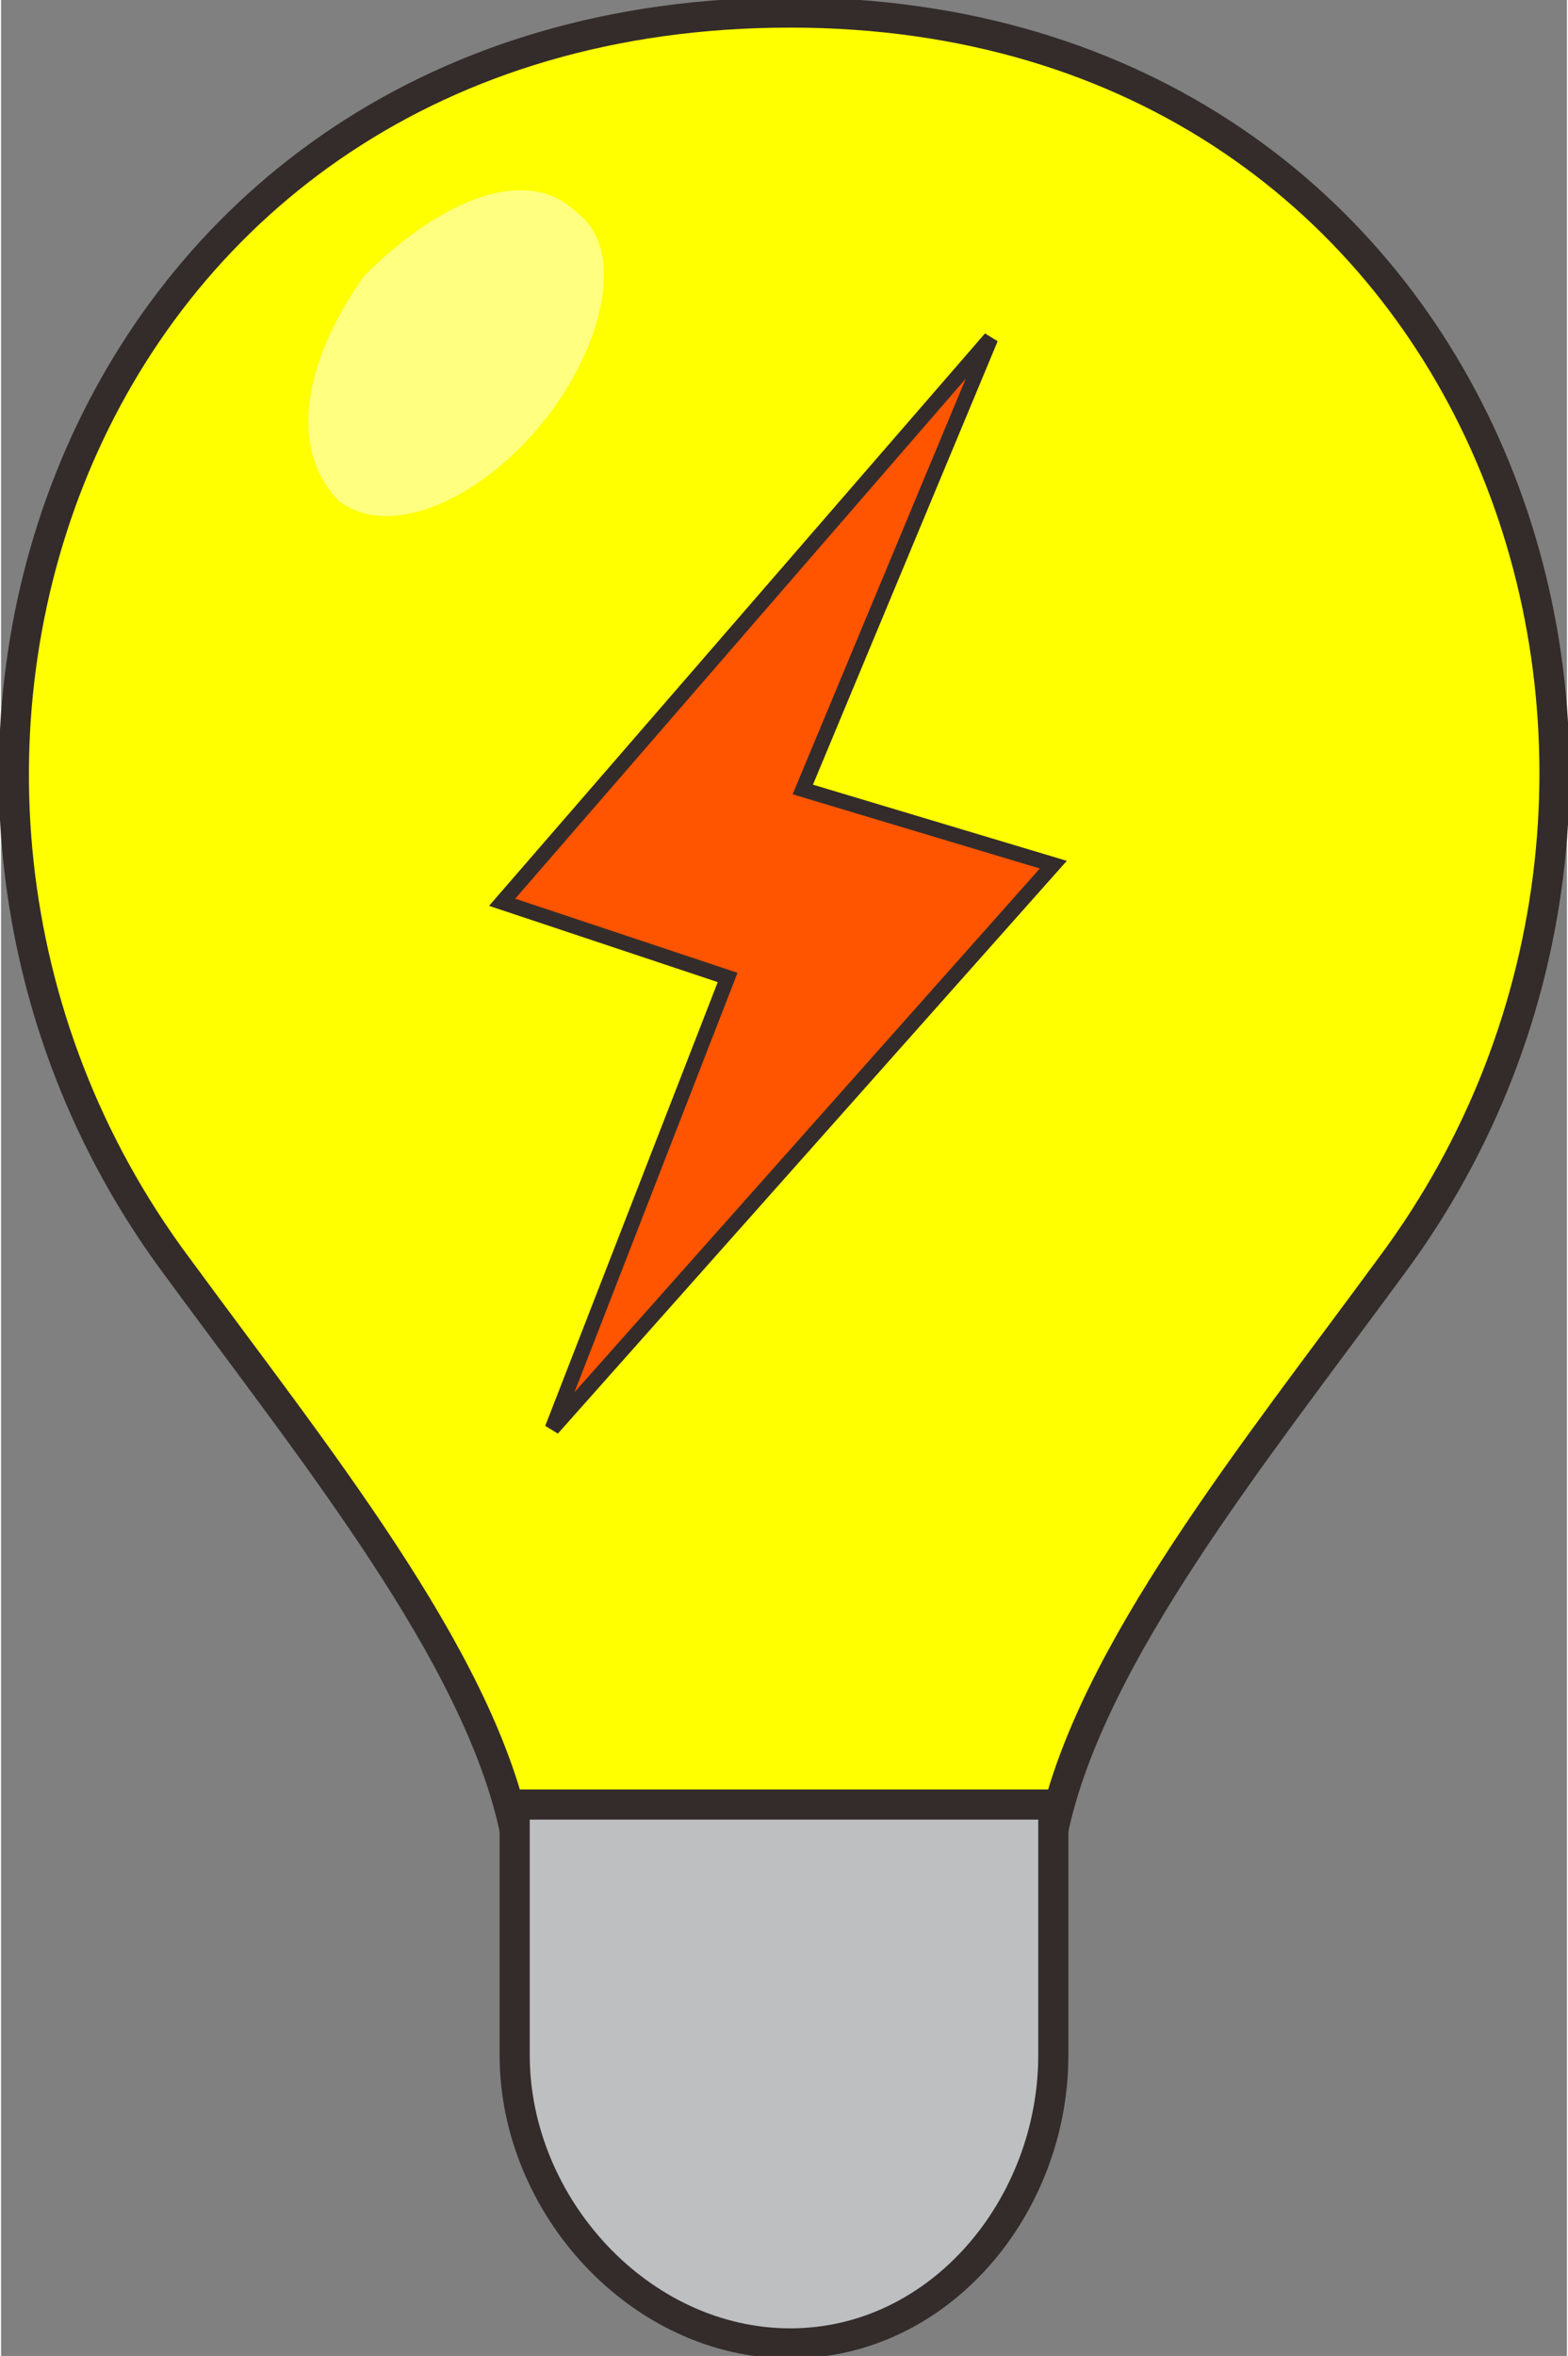
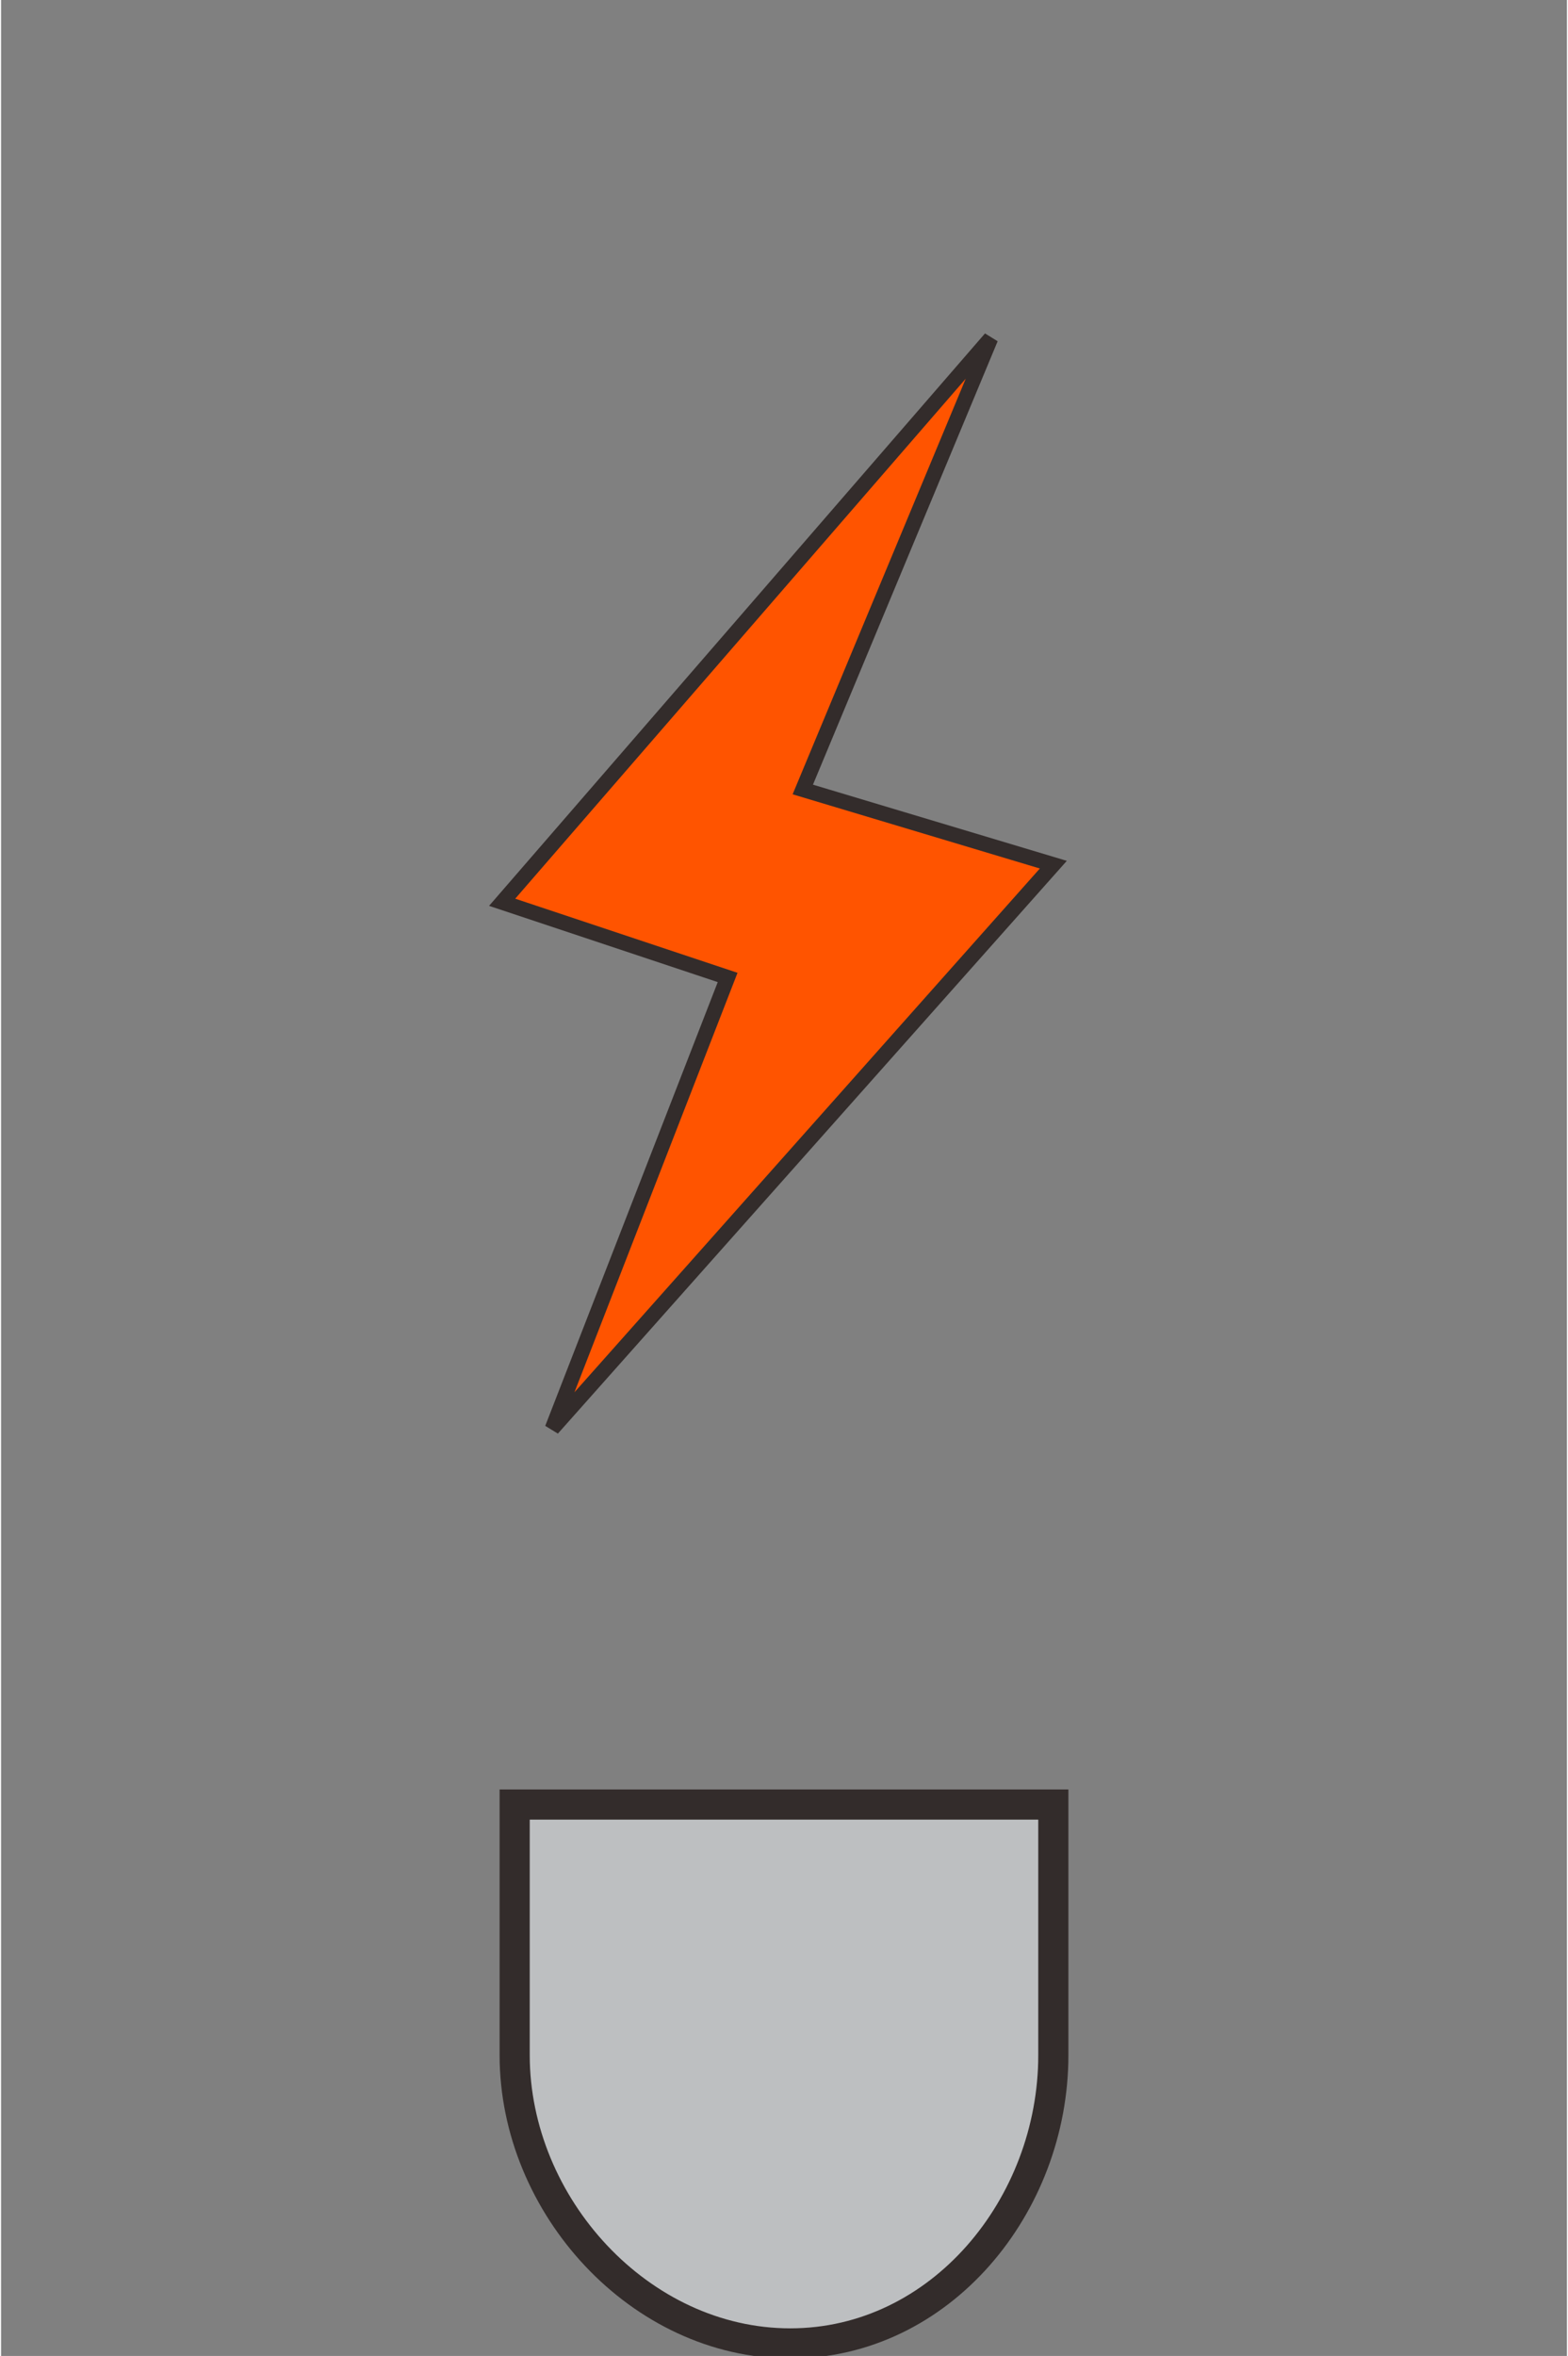
<svg xmlns="http://www.w3.org/2000/svg" xmlns:ns1="http://www.inkscape.org/namespaces/inkscape" xmlns:ns2="http://sodipodi.sourceforge.net/DTD/sodipodi-0.dtd" xml:space="preserve" width="18.334mm" height="27.537mm" version="1.1" style="shape-rendering:geometricPrecision; text-rendering:geometricPrecision; image-rendering:optimizeQuality; fill-rule:evenodd; clip-rule:evenodd" viewBox="0 0 125 188" id="svg2" ns1:version="0.48.3.1 r9886" ns2:docname="152.svg">
  <rect x="0" y="0" width="125" height="188" fill="#808080" stroke="none" />
  <ns2:namedview pagecolor="#ffffff" bordercolor="#666666" borderopacity="1" objecttolerance="10" gridtolerance="10" guidetolerance="10" ns1:pageopacity="0" ns1:pageshadow="2" ns1:window-width="1440" ns1:window-height="837" id="namedview18" showgrid="false" ns1:zoom="4.8375385" ns1:cx="21.251659" ns1:cy="49.138155" ns1:window-x="-8" ns1:window-y="-8" ns1:window-maximized="1" ns1:current-layer="svg2" />
  <defs id="defs4">
    <style type="text/css" id="style6">
   
    .str0 {stroke:#332C2B;stroke-width:2.406}
    .str1 {stroke:#332C2B;stroke-width:1.203}
    .fil0 {fill:#F5C62F}
    .fil3 {fill:#EA8235}
    .fil1 {fill:#BDBFC1}
    .fil2 {fill:#FEFEFE;fill-opacity:0.502}
   
  </style>
  </defs>
  <g id="light" ns1:label="#g3001" style="fill:#ffff00;fill-opacity:1">
-     <path class="fil0 str0" d="m 84,146 c 3,-14 16,-30 27,-45 C 140,62 119,1 63,1 6,1 -15,62 14,101 c 11,15 24,31 27,45 7,30 36,30 43,0 z" id="path10" ns1:connector-curvature="0" style="fill:#ffff00;stroke:#332c2b;stroke-width:2.406;fill-opacity:1" />
-   </g>
+     </g>
  <g id="shadow" ns1:label="#g3007">
    <path class="fil1 str0" d="m 63,144 -22,0 c 0,0 0,8 0,20 0,12 10,23 22,23 12,0 21,-11 21,-23 0,-12 0,-20 0,-20 l -21,0 z" id="path12" ns1:connector-curvature="0" style="fill:#bdbfc1;stroke:#332c2b;stroke-width:2.406" />
  </g>
  <g id="shape" ns1:label="#g2989">
-     <path class="fil2" d="m 43,34 c 5,-6 7,-14 3,-17 -4,-4 -11,-1 -17,5 -5,7 -6,14 -2,18 4,3 11,0 16,-6 z" id="path14" ns1:connector-curvature="0" style="fill:#fefefe;fill-opacity:0.502" />
-   </g>
+     </g>
  <g id="hlight" ns1:label="#g3004" style="fill:#ff5400;fill-opacity:1">
    <polygon class="fil3 str1" points="40,72 58,78 44,114 84,69 64,63 79,27 " id="polygon16" style="fill:#ff5400;stroke:#332c2b;stroke-width:1.203;fill-opacity:1" />
  </g>
</svg>